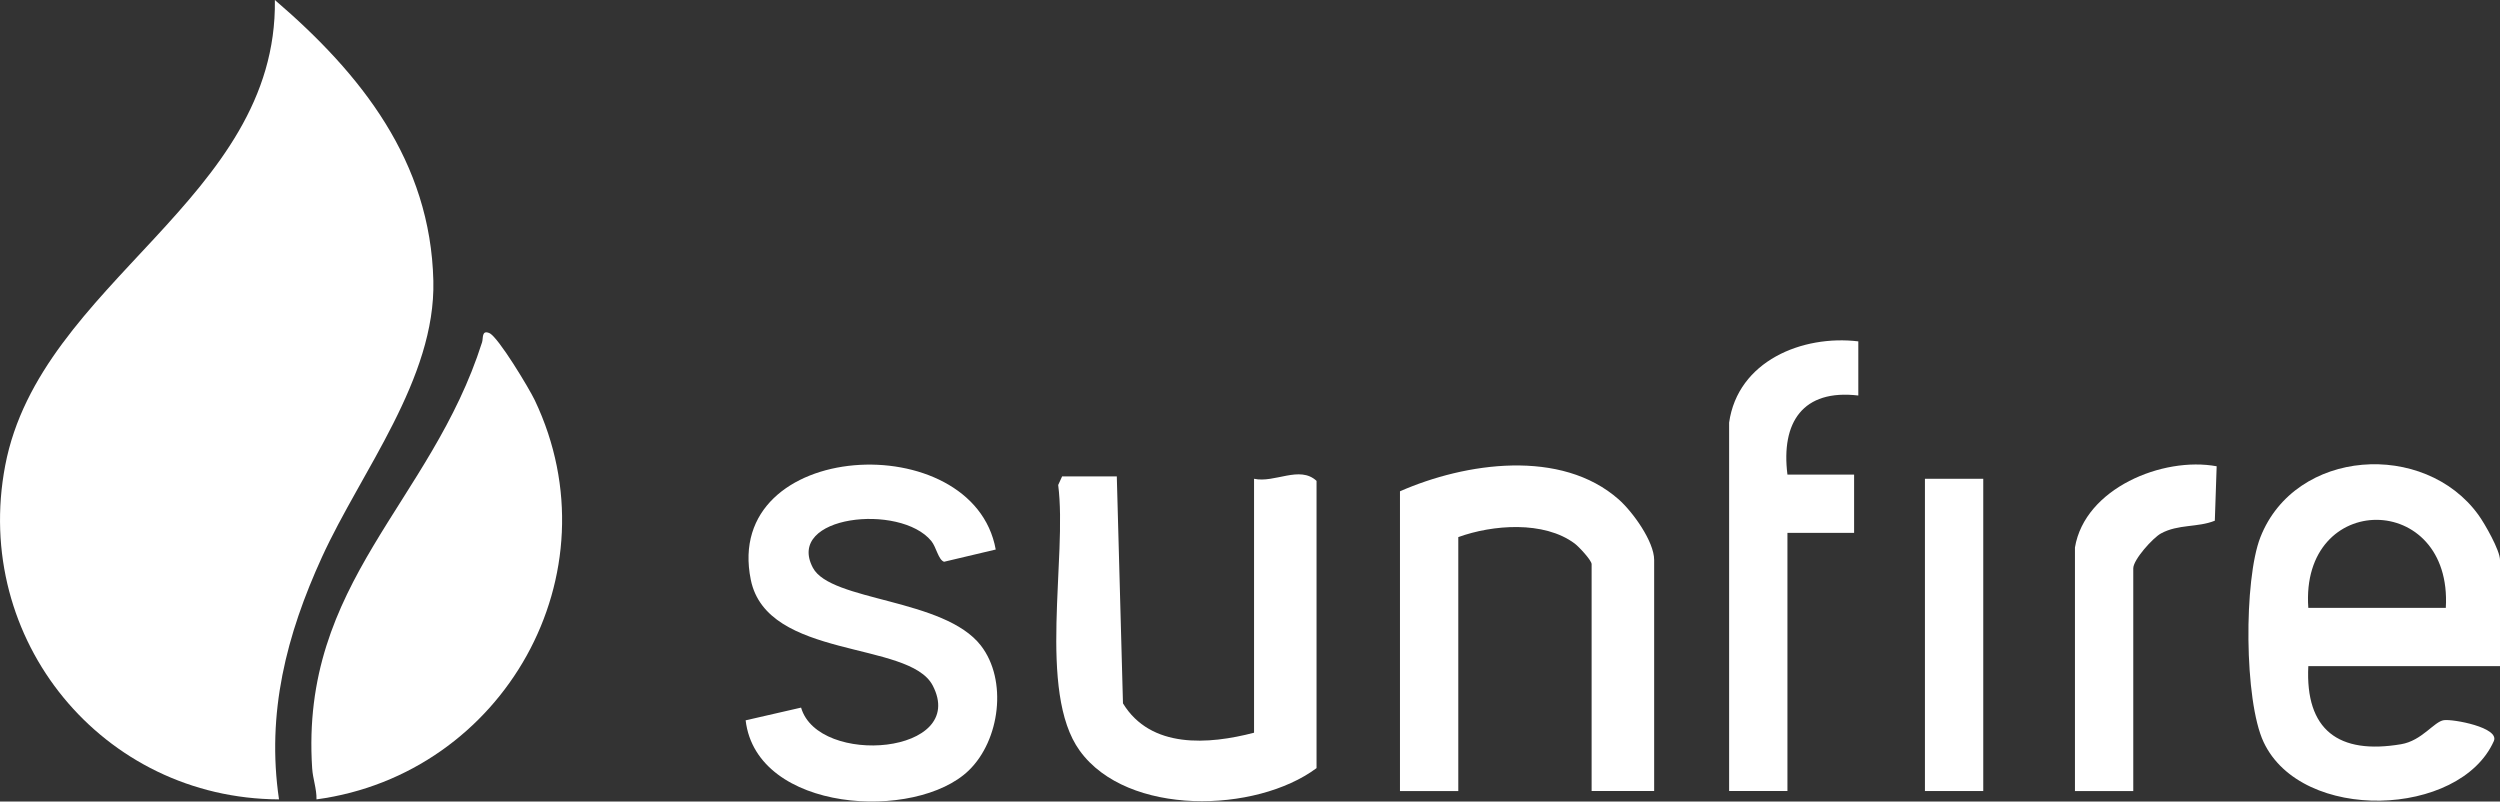
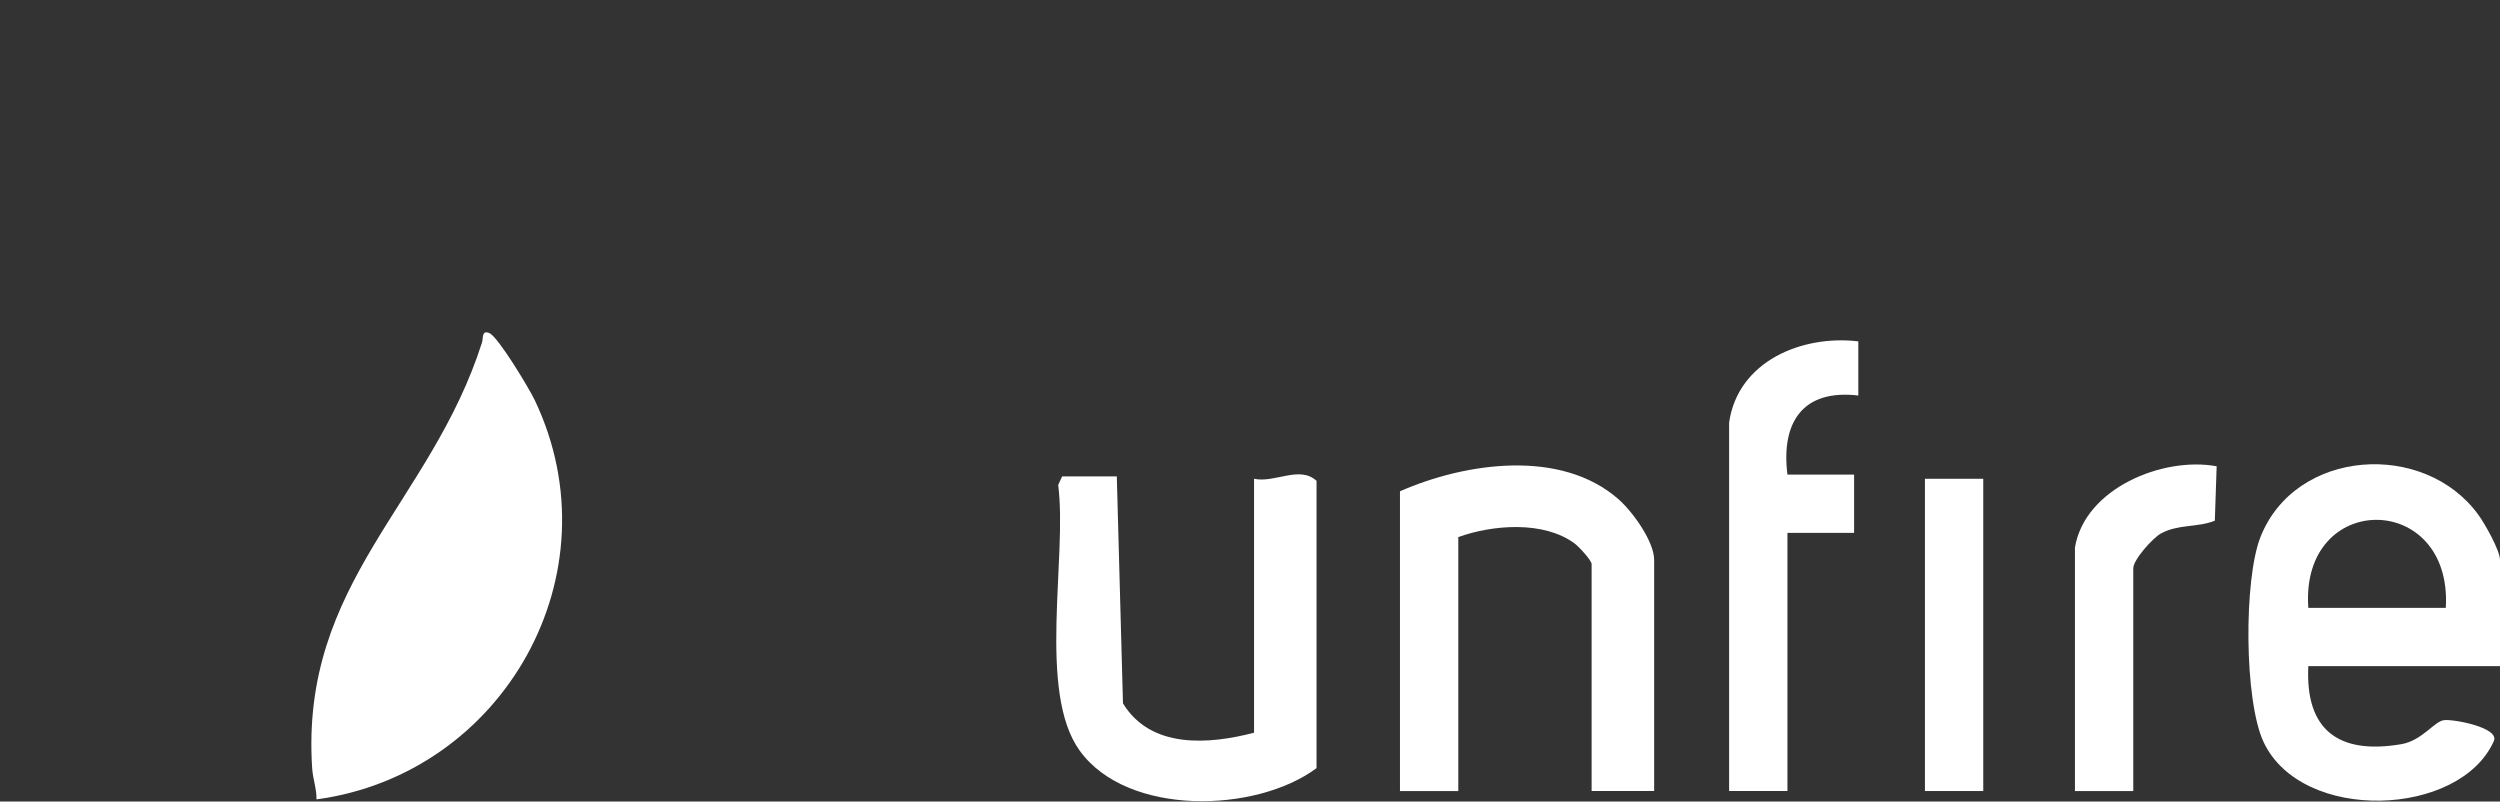
<svg xmlns="http://www.w3.org/2000/svg" id="Layer_1" viewBox="0 0 599.28 192.13">
  <rect x="0" y="0" width="599.28" height="192.13" fill="#333333" stroke="none" />
  <defs>
    <style>.cls-1{fill:#fff;}</style>
  </defs>
-   <path class="cls-1" d="M66.88,191.62c-42.33-.18-73.6-38.27-65.63-80.05C9.64,67.58,66.55,47.75,65.89,0c20.71,17.76,37.31,38.67,37.99,67.31.56,23.51-17.27,45.59-26.7,66.23-8.52,18.64-13.34,37.4-10.3,58.07Z" />
  <path class="cls-1" d="M75.87,191.62c.05-2.55-.88-4.92-1.04-7.45-2.92-44.62,28.47-63.55,40.73-102.13.31-.98-.14-3,1.75-2.19,2.11.9,9.56,13.31,10.88,16.08,19.81,41.64-7.49,89.64-52.31,95.69Z" />
  <path class="cls-1" d="M599.28,159.68h-45.95c-.76,15.34,7.27,21.25,22.23,18.72,5.05-.85,7.91-5.45,10.28-5.77,2.17-.3,13.41,1.75,11.96,5.02-8.13,18.29-46.05,19.71-55.19.23-4.67-9.95-4.76-38.95-.76-49.12,8.37-21.27,39.32-23.22,52.26-5.33,1.55,2.14,5.17,8.51,5.17,10.81v25.45ZM586.29,145.71c1.65-28.06-34.96-28.2-32.96,0h32.96Z" />
  <path class="cls-1" d="M300.61,175.65v-60.88c4.96,1.08,10.94-3.26,14.98.5v68.86c-14.5,10.8-45.34,11.62-56.76-4.17-10.22-14.13-2.94-46.4-5.17-63.7l.94-2.06h13.11l1.48,54.41c6.66,10.91,20.51,9.88,31.42,7.03Z" />
  <path class="cls-1" d="M396.51,189.62h-14.98v-54.39c0-.9-3.02-4.16-4.05-4.93-7.36-5.5-19.67-4.54-27.91-1.55v60.88h-13.98v-71.86c15.7-6.9,38.65-10.25,52.46,1.97,3.34,2.96,8.47,10.07,8.47,14.49v55.39Z" />
-   <path class="cls-1" d="M238.68,131.73l-12.37,2.93c-1.37-.43-1.87-3.52-3.06-4.97-7.45-9.11-35.04-6.13-28.39,6.41,4.29,8.09,31.46,7.28,40.27,18.65,6.42,8.29,4.58,22.69-2.9,29.93-12.66,12.26-50.87,10.15-53.49-12.01l13.29-3.05c4.13,14.22,40.18,11.19,31.54-5.32-5.65-10.78-39.68-6.16-43.59-25.3-6.92-33.84,53.36-36.99,58.71-7.27Z" />
  <path class="cls-1" d="M414.49,101.3c2.09-14.75,17.53-21.08,30.97-19.47v12.98c-13.32-1.57-18.56,6.43-16.99,18.96h15.98v13.97h-15.98v61.88h-13.98v-88.32Z" />
  <path class="cls-1" d="M497.39,131.24c2.35-14.15,21.01-21.85,33.97-19.47l-.44,13.05c-4.15,1.67-8.75.78-12.92,3.06-1.95,1.07-6.63,6.28-6.63,8.35v53.39h-13.98v-58.38Z" />
  <rect class="cls-1" x="461.43" y="114.77" width="13.98" height="74.85" />
</svg>